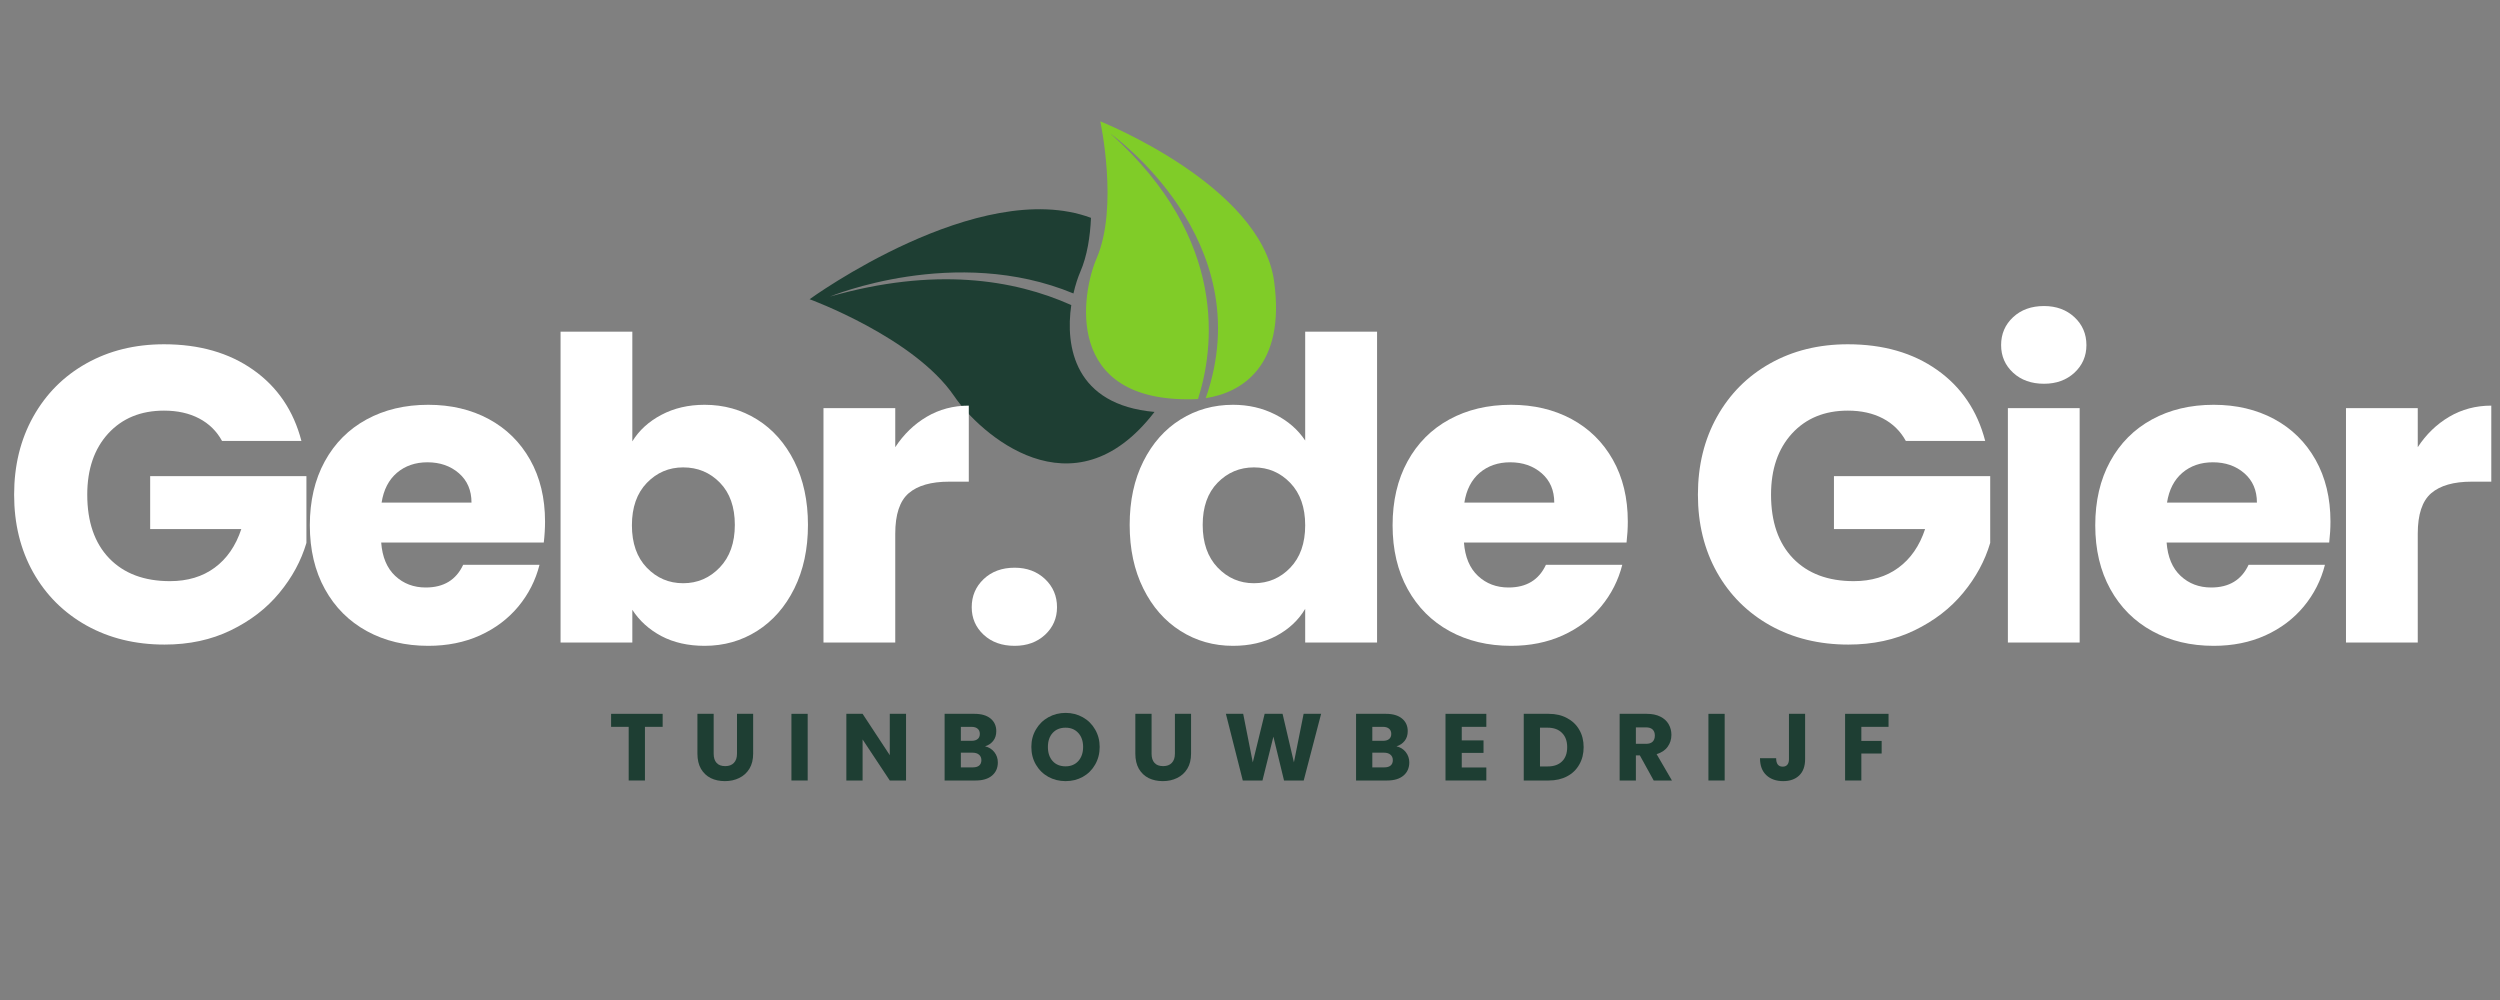
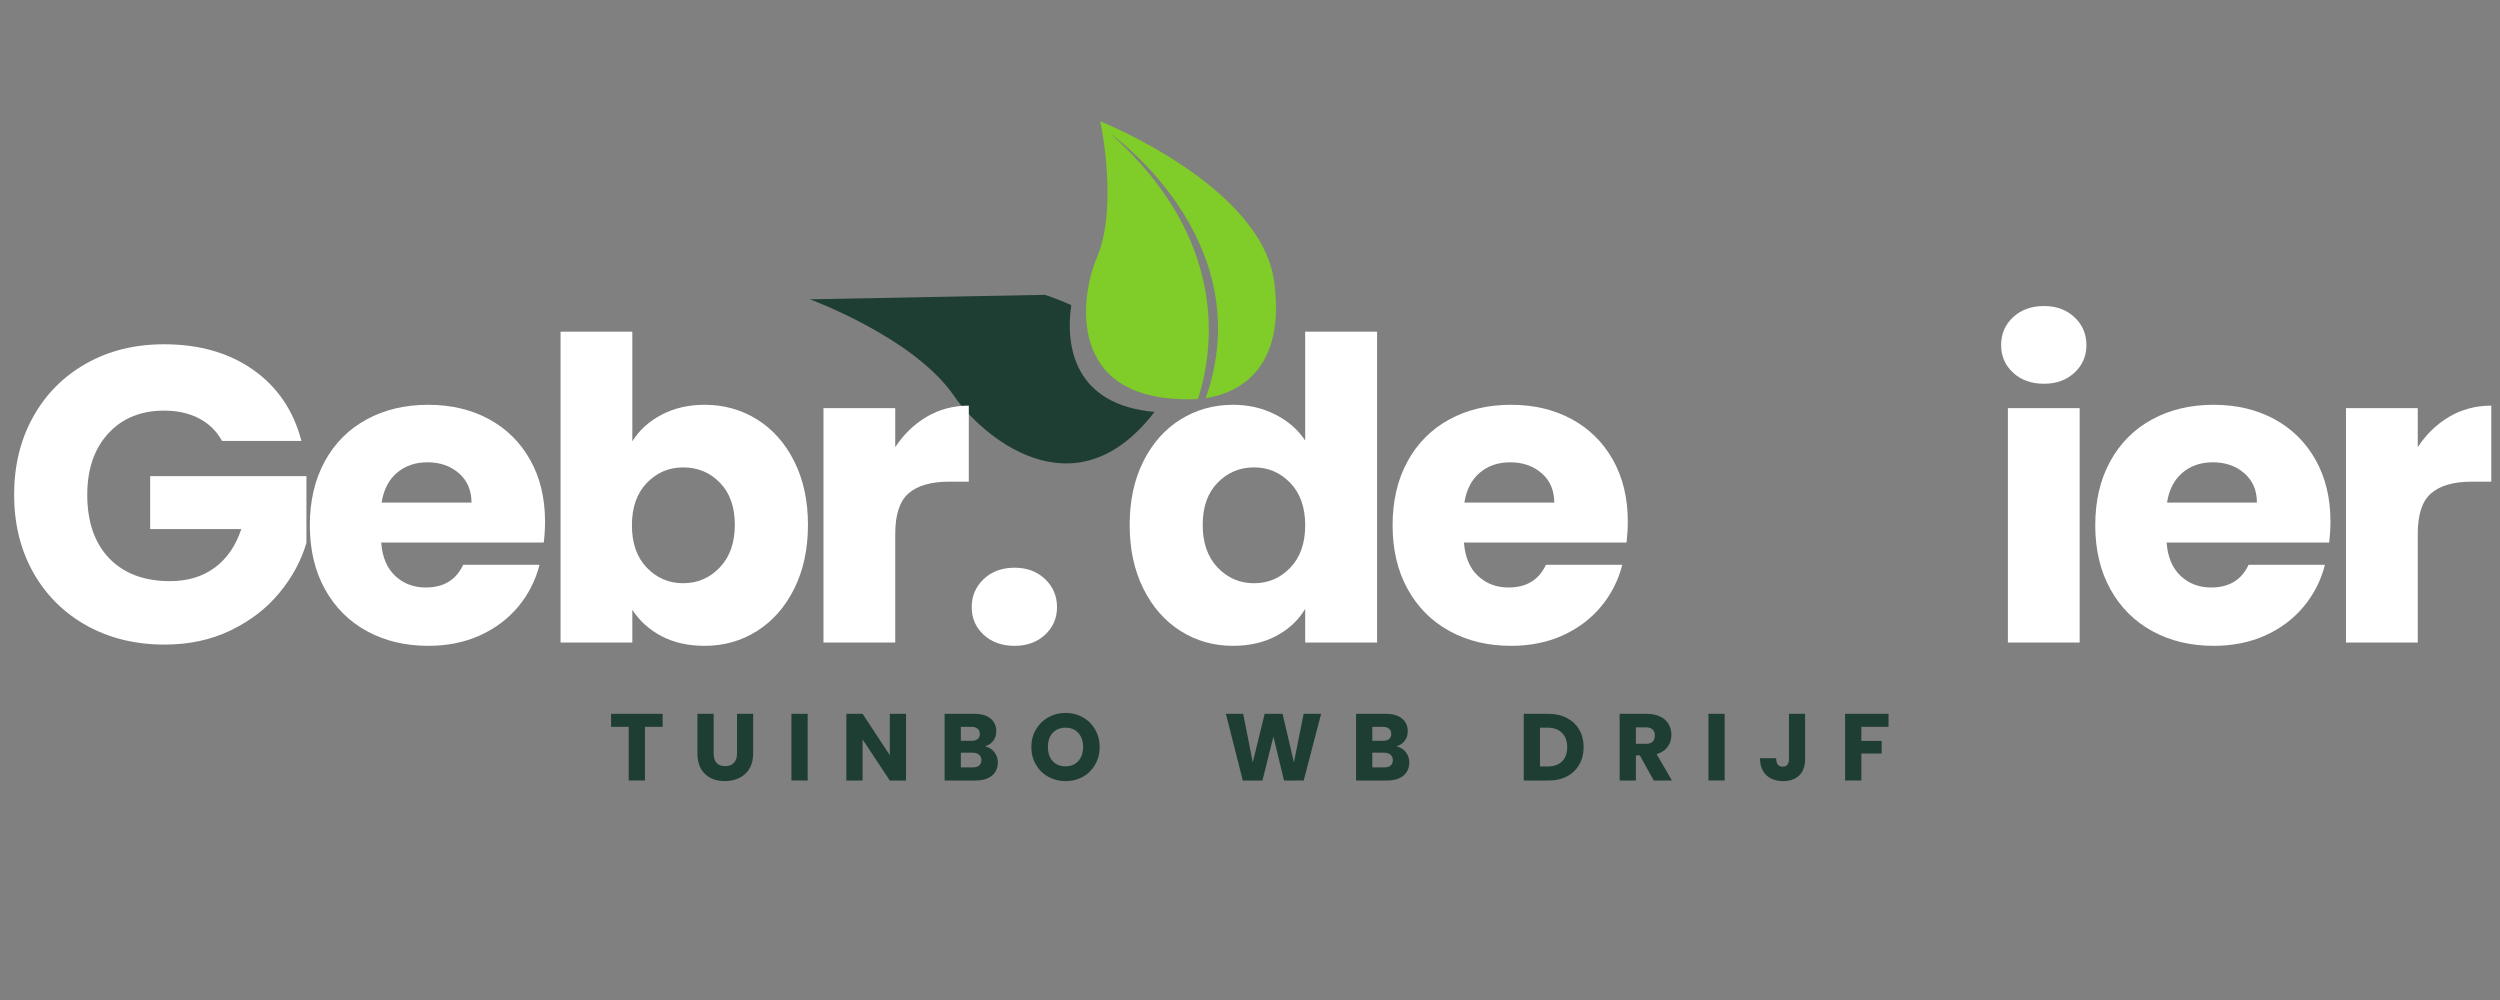
<svg xmlns="http://www.w3.org/2000/svg" width="500" zoomAndPan="magnify" viewBox="0 0 375 150" height="200" preserveAspectRatio="xMidYMid meet" version="1.2">
  <rect x="0" y="0" width="375" height="150" fill="#808080" stroke="none" />
  <defs>
    <clipPath id="43d364319e">
      <path d="M 162 18 L 192 18 L 192 60 L 162 60 Z M 162 18 " />
    </clipPath>
    <clipPath id="2c282e08c9">
      <path d="M 121.414 44.898 L 163.84 2.473 L 204.676 43.309 L 162.246 85.734 Z M 121.414 44.898 " />
    </clipPath>
    <clipPath id="31302bb718">
      <path d="M 121.414 44.898 L 163.84 2.473 L 204.676 43.309 L 162.246 85.734 Z M 121.414 44.898 " />
    </clipPath>
    <clipPath id="16bc5f865f">
      <path d="M 121 31 L 174 31 L 174 70 L 121 70 Z M 121 31 " />
    </clipPath>
    <clipPath id="8ab3795321">
-       <path d="M 121.414 44.898 L 163.84 2.473 L 204.676 43.309 L 162.246 85.734 Z M 121.414 44.898 " />
+       <path d="M 121.414 44.898 L 204.676 43.309 L 162.246 85.734 Z M 121.414 44.898 " />
    </clipPath>
    <clipPath id="45483d6cf3">
      <path d="M 121.414 44.898 L 163.84 2.473 L 204.676 43.309 L 162.246 85.734 Z M 121.414 44.898 " />
    </clipPath>
  </defs>
  <g id="07f1c49958">
    <g clip-rule="nonzero" clip-path="url(#43d364319e)">
      <g clip-rule="nonzero" clip-path="url(#2c282e08c9)">
        <g clip-rule="nonzero" clip-path="url(#31302bb718)">
          <path style=" stroke:none;fill-rule:nonzero;fill:#80cc28;fill-opacity:1;" d="M 191.109 42.152 C 189.105 27.781 165.043 18.203 165.043 18.203 C 165.043 18.203 167.828 31.055 164.488 38.762 C 162.258 43.91 159.406 60.391 179.055 59.883 C 179.262 59.879 179.48 59.867 179.699 59.852 C 182.07 52.469 184.422 36.008 166.59 20.066 C 166.59 20.066 189.18 35.938 180.863 59.719 C 186.145 58.93 192.902 54.992 191.109 42.152 " />
        </g>
      </g>
    </g>
    <g clip-rule="nonzero" clip-path="url(#16bc5f865f)">
      <g clip-rule="nonzero" clip-path="url(#8ab3795321)">
        <g clip-rule="nonzero" clip-path="url(#45483d6cf3)">
          <path style=" stroke:none;fill-rule:nonzero;fill:#1e3e33;fill-opacity:1;" d="M 160.691 45.762 C 152.062 41.895 140.168 40.016 124.488 44.488 C 124.488 44.488 143.277 36.656 161.016 44.02 C 161.312 42.723 161.688 41.598 162.047 40.77 C 163.078 38.383 163.523 35.512 163.648 32.676 C 146.832 26.43 121.441 44.883 121.441 44.883 C 121.441 44.883 137.117 50.609 143.125 59.414 C 146.879 64.918 160.922 77.742 173.176 61.789 C 161.199 60.723 159.773 52.027 160.691 45.762 " />
        </g>
      </g>
    </g>
    <g style="fill:#ffffff;fill-opacity:1;">
      <g transform="translate(0.041, 96.375)">
        <path style="stroke:none" d="M 33.266 -30.234 C 32.461 -31.703 31.316 -32.828 29.828 -33.609 C 28.336 -34.391 26.582 -34.781 24.562 -34.781 C 21.082 -34.781 18.289 -33.633 16.188 -31.344 C 14.094 -29.051 13.047 -25.992 13.047 -22.172 C 13.047 -18.098 14.145 -14.914 16.344 -12.625 C 18.551 -10.344 21.586 -9.203 25.453 -9.203 C 28.098 -9.203 30.332 -9.875 32.156 -11.219 C 33.988 -12.562 35.32 -14.492 36.156 -17.016 L 22.484 -17.016 L 22.484 -24.953 L 45.922 -24.953 L 45.922 -14.938 C 45.129 -12.25 43.773 -9.75 41.859 -7.438 C 39.953 -5.125 37.523 -3.254 34.578 -1.828 C 31.641 -0.398 28.328 0.312 24.641 0.312 C 20.266 0.312 16.363 -0.641 12.938 -2.547 C 9.52 -4.461 6.852 -7.117 4.938 -10.516 C 3.031 -13.922 2.078 -17.805 2.078 -22.172 C 2.078 -26.547 3.031 -30.441 4.938 -33.859 C 6.852 -37.285 9.508 -39.953 12.906 -41.859 C 16.312 -43.773 20.195 -44.734 24.562 -44.734 C 29.863 -44.734 34.328 -43.453 37.953 -40.891 C 41.586 -38.328 43.992 -34.773 45.172 -30.234 Z M 33.266 -30.234 " />
      </g>
    </g>
    <g style="fill:#ffffff;fill-opacity:1;">
      <g transform="translate(44.709, 96.375)">
        <path style="stroke:none" d="M 37.047 -18.141 C 37.047 -17.129 36.984 -16.082 36.859 -15 L 12.469 -15 C 12.633 -12.812 13.336 -11.141 14.578 -9.984 C 15.816 -8.828 17.344 -8.25 19.156 -8.25 C 21.844 -8.25 23.711 -9.383 24.766 -11.656 L 36.219 -11.656 C 35.633 -9.344 34.578 -7.258 33.047 -5.406 C 31.516 -3.562 29.594 -2.113 27.281 -1.062 C 24.969 -0.02 22.383 0.5 19.531 0.5 C 16.082 0.5 13.016 -0.234 10.328 -1.703 C 7.641 -3.172 5.539 -5.27 4.031 -8 C 2.52 -10.727 1.766 -13.922 1.766 -17.578 C 1.766 -21.234 2.508 -24.426 4 -27.156 C 5.488 -29.883 7.578 -31.984 10.266 -33.453 C 12.953 -34.922 16.039 -35.656 19.531 -35.656 C 22.938 -35.656 25.961 -34.941 28.609 -33.516 C 31.254 -32.086 33.32 -30.051 34.812 -27.406 C 36.301 -24.758 37.047 -21.672 37.047 -18.141 Z M 26.016 -20.984 C 26.016 -22.828 25.383 -24.297 24.125 -25.391 C 22.863 -26.484 21.289 -27.031 19.406 -27.031 C 17.594 -27.031 16.066 -26.504 14.828 -25.453 C 13.598 -24.398 12.832 -22.91 12.531 -20.984 Z M 26.016 -20.984 " />
      </g>
    </g>
    <g style="fill:#ffffff;fill-opacity:1;">
      <g transform="translate(80.178, 96.375)">
        <path style="stroke:none" d="M 14.672 -30.172 C 15.68 -31.816 17.129 -33.141 19.016 -34.141 C 20.91 -35.148 23.078 -35.656 25.516 -35.656 C 28.41 -35.656 31.035 -34.922 33.391 -33.453 C 35.742 -31.984 37.602 -29.883 38.969 -27.156 C 40.332 -24.426 41.016 -21.254 41.016 -17.641 C 41.016 -14.023 40.332 -10.844 38.969 -8.094 C 37.602 -5.344 35.742 -3.223 33.391 -1.734 C 31.035 -0.242 28.41 0.5 25.516 0.5 C 23.035 0.5 20.867 0.008 19.016 -0.969 C 17.172 -1.957 15.723 -3.27 14.672 -4.906 L 14.672 0 L 3.906 0 L 3.906 -46.625 L 14.672 -46.625 Z M 30.047 -17.641 C 30.047 -20.328 29.301 -22.438 27.812 -23.969 C 26.32 -25.5 24.484 -26.266 22.297 -26.266 C 20.16 -26.266 18.344 -25.488 16.844 -23.938 C 15.352 -22.383 14.609 -20.266 14.609 -17.578 C 14.609 -14.891 15.352 -12.77 16.844 -11.219 C 18.344 -9.664 20.16 -8.891 22.297 -8.891 C 24.441 -8.891 26.27 -9.676 27.781 -11.25 C 29.289 -12.82 30.047 -14.953 30.047 -17.641 Z M 30.047 -17.641 " />
      </g>
    </g>
    <g style="fill:#ffffff;fill-opacity:1;">
      <g transform="translate(119.616, 96.375)">
        <path style="stroke:none" d="M 14.672 -29.297 C 15.93 -31.223 17.504 -32.742 19.391 -33.859 C 21.285 -34.973 23.391 -35.531 25.703 -35.531 L 25.703 -24.125 L 22.75 -24.125 C 20.062 -24.125 18.039 -23.547 16.688 -22.391 C 15.344 -21.234 14.672 -19.207 14.672 -16.312 L 14.672 0 L 3.906 0 L 3.906 -35.156 L 14.672 -35.156 Z M 14.672 -29.297 " />
      </g>
    </g>
    <g style="fill:#ffffff;fill-opacity:1;">
      <g transform="translate(143.241, 96.375)">
        <path style="stroke:none" d="M 8.953 0.5 C 7.055 0.5 5.508 -0.051 4.312 -1.156 C 3.113 -2.27 2.516 -3.648 2.516 -5.297 C 2.516 -6.973 3.113 -8.379 4.312 -9.516 C 5.508 -10.648 7.055 -11.219 8.953 -11.219 C 10.797 -11.219 12.316 -10.648 13.516 -9.516 C 14.711 -8.379 15.312 -6.973 15.312 -5.297 C 15.312 -3.648 14.711 -2.27 13.516 -1.156 C 12.316 -0.051 10.797 0.5 8.953 0.5 Z M 8.953 0.5 " />
      </g>
    </g>
    <g style="fill:#ffffff;fill-opacity:1;">
      <g transform="translate(157.668, 96.375)">
        <path style="stroke:none" d="" />
      </g>
    </g>
    <g style="fill:#ffffff;fill-opacity:1;">
      <g transform="translate(167.685, 96.375)">
        <path style="stroke:none" d="M 1.766 -17.641 C 1.766 -21.254 2.445 -24.426 3.812 -27.156 C 5.176 -29.883 7.035 -31.984 9.391 -33.453 C 11.742 -34.922 14.367 -35.656 17.266 -35.656 C 19.578 -35.656 21.688 -35.172 23.594 -34.203 C 25.5 -33.242 27 -31.941 28.094 -30.297 L 28.094 -46.625 L 38.875 -46.625 L 38.875 0 L 28.094 0 L 28.094 -5.047 C 27.094 -3.359 25.656 -2.008 23.781 -1 C 21.914 0 19.742 0.5 17.266 0.5 C 14.367 0.5 11.742 -0.242 9.391 -1.734 C 7.035 -3.223 5.176 -5.344 3.812 -8.094 C 2.445 -10.844 1.766 -14.023 1.766 -17.641 Z M 28.094 -17.578 C 28.094 -20.266 27.348 -22.383 25.859 -23.938 C 24.367 -25.488 22.551 -26.266 20.406 -26.266 C 18.27 -26.266 16.453 -25.5 14.953 -23.969 C 13.461 -22.438 12.719 -20.328 12.719 -17.641 C 12.719 -14.953 13.461 -12.82 14.953 -11.25 C 16.453 -9.676 18.27 -8.891 20.406 -8.891 C 22.551 -8.891 24.367 -9.664 25.859 -11.219 C 27.348 -12.77 28.094 -14.891 28.094 -17.578 Z M 28.094 -17.578 " />
      </g>
    </g>
    <g style="fill:#ffffff;fill-opacity:1;">
      <g transform="translate(207.123, 96.375)">
        <path style="stroke:none" d="M 37.047 -18.141 C 37.047 -17.129 36.984 -16.082 36.859 -15 L 12.469 -15 C 12.633 -12.812 13.336 -11.141 14.578 -9.984 C 15.816 -8.828 17.344 -8.25 19.156 -8.25 C 21.844 -8.25 23.711 -9.383 24.766 -11.656 L 36.219 -11.656 C 35.633 -9.344 34.578 -7.258 33.047 -5.406 C 31.516 -3.562 29.594 -2.113 27.281 -1.062 C 24.969 -0.02 22.383 0.5 19.531 0.5 C 16.082 0.5 13.016 -0.234 10.328 -1.703 C 7.641 -3.172 5.539 -5.27 4.031 -8 C 2.52 -10.727 1.766 -13.922 1.766 -17.578 C 1.766 -21.234 2.508 -24.426 4 -27.156 C 5.488 -29.883 7.578 -31.984 10.266 -33.453 C 12.953 -34.922 16.039 -35.656 19.531 -35.656 C 22.938 -35.656 25.961 -34.941 28.609 -33.516 C 31.254 -32.086 33.32 -30.051 34.812 -27.406 C 36.301 -24.758 37.047 -21.672 37.047 -18.141 Z M 26.016 -20.984 C 26.016 -22.828 25.383 -24.297 24.125 -25.391 C 22.863 -26.484 21.289 -27.031 19.406 -27.031 C 17.594 -27.031 16.066 -26.504 14.828 -25.453 C 13.598 -24.398 12.832 -22.91 12.531 -20.984 Z M 26.016 -20.984 " />
      </g>
    </g>
    <g style="fill:#ffffff;fill-opacity:1;">
      <g transform="translate(242.592, 96.375)">
        <path style="stroke:none" d="" />
      </g>
    </g>
    <g style="fill:#ffffff;fill-opacity:1;">
      <g transform="translate(252.609, 96.375)">
-         <path style="stroke:none" d="M 33.266 -30.234 C 32.461 -31.703 31.316 -32.828 29.828 -33.609 C 28.336 -34.391 26.582 -34.781 24.562 -34.781 C 21.082 -34.781 18.289 -33.633 16.188 -31.344 C 14.094 -29.051 13.047 -25.992 13.047 -22.172 C 13.047 -18.098 14.145 -14.914 16.344 -12.625 C 18.551 -10.344 21.586 -9.203 25.453 -9.203 C 28.098 -9.203 30.332 -9.875 32.156 -11.219 C 33.988 -12.562 35.32 -14.492 36.156 -17.016 L 22.484 -17.016 L 22.484 -24.953 L 45.922 -24.953 L 45.922 -14.938 C 45.129 -12.25 43.773 -9.75 41.859 -7.438 C 39.953 -5.125 37.523 -3.254 34.578 -1.828 C 31.641 -0.398 28.328 0.312 24.641 0.312 C 20.266 0.312 16.363 -0.641 12.938 -2.547 C 9.52 -4.461 6.852 -7.117 4.938 -10.516 C 3.031 -13.922 2.078 -17.805 2.078 -22.172 C 2.078 -26.547 3.031 -30.441 4.938 -33.859 C 6.852 -37.285 9.508 -39.953 12.906 -41.859 C 16.312 -43.773 20.195 -44.734 24.562 -44.734 C 29.863 -44.734 34.328 -43.453 37.953 -40.891 C 41.586 -38.328 43.992 -34.773 45.172 -30.234 Z M 33.266 -30.234 " />
-       </g>
+         </g>
    </g>
    <g style="fill:#ffffff;fill-opacity:1;">
      <g transform="translate(297.276, 96.375)">
        <path style="stroke:none" d="M 9.328 -38.812 C 7.43 -38.812 5.883 -39.363 4.688 -40.469 C 3.488 -41.582 2.891 -42.961 2.891 -44.609 C 2.891 -46.285 3.488 -47.68 4.688 -48.797 C 5.883 -49.91 7.43 -50.469 9.328 -50.469 C 11.172 -50.469 12.691 -49.91 13.891 -48.797 C 15.086 -47.68 15.688 -46.285 15.688 -44.609 C 15.688 -42.961 15.086 -41.582 13.891 -40.469 C 12.691 -39.363 11.172 -38.812 9.328 -38.812 Z M 14.672 -35.156 L 14.672 0 L 3.906 0 L 3.906 -35.156 Z M 14.672 -35.156 " />
      </g>
    </g>
    <g style="fill:#ffffff;fill-opacity:1;">
      <g transform="translate(312.522, 96.375)">
        <path style="stroke:none" d="M 37.047 -18.141 C 37.047 -17.129 36.984 -16.082 36.859 -15 L 12.469 -15 C 12.633 -12.812 13.336 -11.141 14.578 -9.984 C 15.816 -8.828 17.344 -8.25 19.156 -8.25 C 21.844 -8.25 23.711 -9.383 24.766 -11.656 L 36.219 -11.656 C 35.633 -9.344 34.578 -7.258 33.047 -5.406 C 31.516 -3.562 29.594 -2.113 27.281 -1.062 C 24.969 -0.02 22.383 0.5 19.531 0.5 C 16.082 0.5 13.016 -0.234 10.328 -1.703 C 7.641 -3.172 5.539 -5.27 4.031 -8 C 2.52 -10.727 1.766 -13.922 1.766 -17.578 C 1.766 -21.234 2.508 -24.426 4 -27.156 C 5.488 -29.883 7.578 -31.984 10.266 -33.453 C 12.953 -34.922 16.039 -35.656 19.531 -35.656 C 22.938 -35.656 25.961 -34.941 28.609 -33.516 C 31.254 -32.086 33.32 -30.051 34.812 -27.406 C 36.301 -24.758 37.047 -21.672 37.047 -18.141 Z M 26.016 -20.984 C 26.016 -22.828 25.383 -24.297 24.125 -25.391 C 22.863 -26.484 21.289 -27.031 19.406 -27.031 C 17.594 -27.031 16.066 -26.504 14.828 -25.453 C 13.598 -24.398 12.832 -22.91 12.531 -20.984 Z M 26.016 -20.984 " />
      </g>
    </g>
    <g style="fill:#ffffff;fill-opacity:1;">
      <g transform="translate(347.991, 96.375)">
        <path style="stroke:none" d="M 14.672 -29.297 C 15.93 -31.223 17.504 -32.742 19.391 -33.859 C 21.285 -34.973 23.391 -35.531 25.703 -35.531 L 25.703 -24.125 L 22.75 -24.125 C 20.062 -24.125 18.039 -23.547 16.688 -22.391 C 15.344 -21.234 14.672 -19.207 14.672 -16.312 L 14.672 0 L 3.906 0 L 3.906 -35.156 L 14.672 -35.156 Z M 14.672 -29.297 " />
      </g>
    </g>
    <g style="fill:#1e3e33;fill-opacity:1;">
      <g transform="translate(91.32, 117.075)">
        <path style="stroke:none" d="M 8.078 -10 L 8.078 -8.047 L 5.422 -8.047 L 5.422 0 L 2.984 0 L 2.984 -8.047 L 0.344 -8.047 L 0.344 -10 Z M 8.078 -10 " />
      </g>
    </g>
    <g style="fill:#1e3e33;fill-opacity:1;">
      <g transform="translate(103.769, 117.075)">
        <path style="stroke:none" d="M 3.281 -10 L 3.281 -4.016 C 3.281 -3.422 3.426 -2.961 3.719 -2.641 C 4.008 -2.316 4.441 -2.156 5.016 -2.156 C 5.578 -2.156 6.008 -2.316 6.312 -2.641 C 6.625 -2.961 6.781 -3.422 6.781 -4.016 L 6.781 -10 L 9.203 -10 L 9.203 -4.031 C 9.203 -3.133 9.016 -2.379 8.641 -1.766 C 8.266 -1.148 7.754 -0.688 7.109 -0.375 C 6.473 -0.062 5.758 0.094 4.969 0.094 C 4.176 0.094 3.469 -0.055 2.844 -0.359 C 2.227 -0.672 1.738 -1.133 1.375 -1.75 C 1.02 -2.375 0.844 -3.133 0.844 -4.031 L 0.844 -10 Z M 3.281 -10 " />
      </g>
    </g>
    <g style="fill:#1e3e33;fill-opacity:1;">
      <g transform="translate(117.84, 117.075)">
        <path style="stroke:none" d="M 3.312 -10 L 3.312 0 L 0.875 0 L 0.875 -10 Z M 3.312 -10 " />
      </g>
    </g>
    <g style="fill:#1e3e33;fill-opacity:1;">
      <g transform="translate(126.077, 117.075)">
        <path style="stroke:none" d="M 9.828 0 L 7.391 0 L 3.312 -6.156 L 3.312 0 L 0.875 0 L 0.875 -10 L 3.312 -10 L 7.391 -3.797 L 7.391 -10 L 9.828 -10 Z M 9.828 0 " />
      </g>
    </g>
    <g style="fill:#1e3e33;fill-opacity:1;">
      <g transform="translate(140.817, 117.075)">
        <path style="stroke:none" d="M 6.938 -5.125 C 7.508 -5 7.973 -4.711 8.328 -4.266 C 8.68 -3.816 8.859 -3.301 8.859 -2.719 C 8.859 -1.883 8.566 -1.223 7.984 -0.734 C 7.398 -0.242 6.582 0 5.531 0 L 0.875 0 L 0.875 -10 L 5.375 -10 C 6.395 -10 7.191 -9.766 7.766 -9.297 C 8.336 -8.828 8.625 -8.195 8.625 -7.406 C 8.625 -6.812 8.469 -6.32 8.156 -5.938 C 7.852 -5.551 7.445 -5.281 6.938 -5.125 Z M 3.312 -5.953 L 4.906 -5.953 C 5.312 -5.953 5.617 -6.039 5.828 -6.219 C 6.047 -6.395 6.156 -6.648 6.156 -6.984 C 6.156 -7.328 6.047 -7.586 5.828 -7.766 C 5.617 -7.953 5.312 -8.047 4.906 -8.047 L 3.312 -8.047 Z M 5.109 -1.969 C 5.516 -1.969 5.828 -2.055 6.047 -2.234 C 6.273 -2.422 6.391 -2.691 6.391 -3.047 C 6.391 -3.398 6.27 -3.676 6.031 -3.875 C 5.801 -4.07 5.484 -4.172 5.078 -4.172 L 3.312 -4.172 L 3.312 -1.969 Z M 5.109 -1.969 " />
      </g>
    </g>
    <g style="fill:#1e3e33;fill-opacity:1;">
      <g transform="translate(154.233, 117.075)">
        <path style="stroke:none" d="M 5.609 0.094 C 4.672 0.094 3.805 -0.117 3.016 -0.547 C 2.234 -0.984 1.613 -1.594 1.156 -2.375 C 0.695 -3.164 0.469 -4.051 0.469 -5.031 C 0.469 -6 0.695 -6.875 1.156 -7.656 C 1.613 -8.438 2.234 -9.047 3.016 -9.484 C 3.805 -9.922 4.672 -10.141 5.609 -10.141 C 6.547 -10.141 7.406 -9.922 8.188 -9.484 C 8.969 -9.047 9.582 -8.438 10.031 -7.656 C 10.488 -6.875 10.719 -6 10.719 -5.031 C 10.719 -4.051 10.488 -3.164 10.031 -2.375 C 9.582 -1.594 8.969 -0.984 8.188 -0.547 C 7.406 -0.117 6.547 0.094 5.609 0.094 Z M 5.609 -2.125 C 6.398 -2.125 7.035 -2.391 7.516 -2.922 C 7.992 -3.453 8.234 -4.156 8.234 -5.031 C 8.234 -5.906 7.992 -6.602 7.516 -7.125 C 7.035 -7.656 6.398 -7.922 5.609 -7.922 C 4.797 -7.922 4.148 -7.66 3.672 -7.141 C 3.191 -6.617 2.953 -5.914 2.953 -5.031 C 2.953 -4.145 3.191 -3.438 3.672 -2.906 C 4.148 -2.383 4.797 -2.125 5.609 -2.125 Z M 5.609 -2.125 " />
      </g>
    </g>
    <g style="fill:#1e3e33;fill-opacity:1;">
      <g transform="translate(169.456, 117.075)">
-         <path style="stroke:none" d="M 3.281 -10 L 3.281 -4.016 C 3.281 -3.422 3.426 -2.961 3.719 -2.641 C 4.008 -2.316 4.441 -2.156 5.016 -2.156 C 5.578 -2.156 6.008 -2.316 6.312 -2.641 C 6.625 -2.961 6.781 -3.422 6.781 -4.016 L 6.781 -10 L 9.203 -10 L 9.203 -4.031 C 9.203 -3.133 9.016 -2.379 8.641 -1.766 C 8.266 -1.148 7.754 -0.688 7.109 -0.375 C 6.473 -0.062 5.758 0.094 4.969 0.094 C 4.176 0.094 3.469 -0.055 2.844 -0.359 C 2.227 -0.672 1.738 -1.133 1.375 -1.75 C 1.02 -2.375 0.844 -3.133 0.844 -4.031 L 0.844 -10 Z M 3.281 -10 " />
-       </g>
+         </g>
    </g>
    <g style="fill:#1e3e33;fill-opacity:1;">
      <g transform="translate(183.526, 117.075)">
        <path style="stroke:none" d="M 14.641 -10 L 12.031 0 L 9.078 0 L 7.484 -6.578 L 5.844 0 L 2.891 0 L 0.359 -10 L 2.953 -10 L 4.391 -2.719 L 6.172 -10 L 8.859 -10 L 10.562 -2.719 L 12.016 -10 Z M 14.641 -10 " />
      </g>
    </g>
    <g style="fill:#1e3e33;fill-opacity:1;">
      <g transform="translate(202.534, 117.075)">
        <path style="stroke:none" d="M 6.938 -5.125 C 7.508 -5 7.973 -4.711 8.328 -4.266 C 8.68 -3.816 8.859 -3.301 8.859 -2.719 C 8.859 -1.883 8.566 -1.223 7.984 -0.734 C 7.398 -0.242 6.582 0 5.531 0 L 0.875 0 L 0.875 -10 L 5.375 -10 C 6.395 -10 7.191 -9.766 7.766 -9.297 C 8.336 -8.828 8.625 -8.195 8.625 -7.406 C 8.625 -6.812 8.469 -6.32 8.156 -5.938 C 7.852 -5.551 7.445 -5.281 6.938 -5.125 Z M 3.312 -5.953 L 4.906 -5.953 C 5.312 -5.953 5.617 -6.039 5.828 -6.219 C 6.047 -6.395 6.156 -6.648 6.156 -6.984 C 6.156 -7.328 6.047 -7.586 5.828 -7.766 C 5.617 -7.953 5.312 -8.047 4.906 -8.047 L 3.312 -8.047 Z M 5.109 -1.969 C 5.516 -1.969 5.828 -2.055 6.047 -2.234 C 6.273 -2.422 6.391 -2.691 6.391 -3.047 C 6.391 -3.398 6.27 -3.676 6.031 -3.875 C 5.801 -4.07 5.484 -4.172 5.078 -4.172 L 3.312 -4.172 L 3.312 -1.969 Z M 5.109 -1.969 " />
      </g>
    </g>
    <g style="fill:#1e3e33;fill-opacity:1;">
      <g transform="translate(215.95, 117.075)">
-         <path style="stroke:none" d="M 3.312 -8.047 L 3.312 -6.016 L 6.578 -6.016 L 6.578 -4.141 L 3.312 -4.141 L 3.312 -1.953 L 7 -1.953 L 7 0 L 0.875 0 L 0.875 -10 L 7 -10 L 7 -8.047 Z M 3.312 -8.047 " />
-       </g>
+         </g>
    </g>
    <g style="fill:#1e3e33;fill-opacity:1;">
      <g transform="translate(227.687, 117.075)">
        <path style="stroke:none" d="M 4.625 -10 C 5.676 -10 6.594 -9.785 7.375 -9.359 C 8.164 -8.941 8.773 -8.359 9.203 -7.609 C 9.641 -6.859 9.859 -5.988 9.859 -5 C 9.859 -4.02 9.641 -3.148 9.203 -2.391 C 8.773 -1.629 8.164 -1.039 7.375 -0.625 C 6.582 -0.207 5.664 0 4.625 0 L 0.875 0 L 0.875 -10 Z M 4.469 -2.109 C 5.383 -2.109 6.098 -2.359 6.609 -2.859 C 7.129 -3.359 7.391 -4.07 7.391 -5 C 7.391 -5.914 7.129 -6.629 6.609 -7.141 C 6.098 -7.66 5.383 -7.922 4.469 -7.922 L 3.312 -7.922 L 3.312 -2.109 Z M 4.469 -2.109 " />
      </g>
    </g>
    <g style="fill:#1e3e33;fill-opacity:1;">
      <g transform="translate(242.071, 117.075)">
        <path style="stroke:none" d="M 5.984 0 L 3.906 -3.766 L 3.312 -3.766 L 3.312 0 L 0.875 0 L 0.875 -10 L 4.969 -10 C 5.758 -10 6.43 -9.859 6.984 -9.578 C 7.535 -9.305 7.945 -8.93 8.219 -8.453 C 8.5 -7.973 8.641 -7.438 8.641 -6.844 C 8.641 -6.176 8.453 -5.582 8.078 -5.062 C 7.703 -4.539 7.148 -4.172 6.422 -3.953 L 8.719 0 Z M 3.312 -5.5 L 4.828 -5.5 C 5.273 -5.5 5.609 -5.609 5.828 -5.828 C 6.047 -6.047 6.156 -6.352 6.156 -6.75 C 6.156 -7.125 6.047 -7.422 5.828 -7.641 C 5.609 -7.859 5.273 -7.969 4.828 -7.969 L 3.312 -7.969 Z M 3.312 -5.5 " />
      </g>
    </g>
    <g style="fill:#1e3e33;fill-opacity:1;">
      <g transform="translate(255.388, 117.075)">
        <path style="stroke:none" d="M 3.312 -10 L 3.312 0 L 0.875 0 L 0.875 -10 Z M 3.312 -10 " />
      </g>
    </g>
    <g style="fill:#1e3e33;fill-opacity:1;">
      <g transform="translate(263.625, 117.075)">
        <path style="stroke:none" d="M 7.141 -10 L 7.141 -3.188 C 7.141 -2.133 6.844 -1.32 6.25 -0.75 C 5.656 -0.188 4.859 0.094 3.859 0.094 C 2.805 0.094 1.961 -0.203 1.328 -0.797 C 0.691 -1.391 0.375 -2.238 0.375 -3.344 L 2.797 -3.344 C 2.797 -2.926 2.879 -2.609 3.047 -2.391 C 3.211 -2.18 3.457 -2.078 3.781 -2.078 C 4.082 -2.078 4.312 -2.172 4.469 -2.359 C 4.633 -2.547 4.719 -2.82 4.719 -3.188 L 4.719 -10 Z M 7.141 -10 " />
      </g>
    </g>
    <g style="fill:#1e3e33;fill-opacity:1;">
      <g transform="translate(275.889, 117.075)">
        <path style="stroke:none" d="M 7.391 -10 L 7.391 -8.047 L 3.312 -8.047 L 3.312 -5.938 L 6.359 -5.938 L 6.359 -4.047 L 3.312 -4.047 L 3.312 0 L 0.875 0 L 0.875 -10 Z M 7.391 -10 " />
      </g>
    </g>
  </g>
</svg>